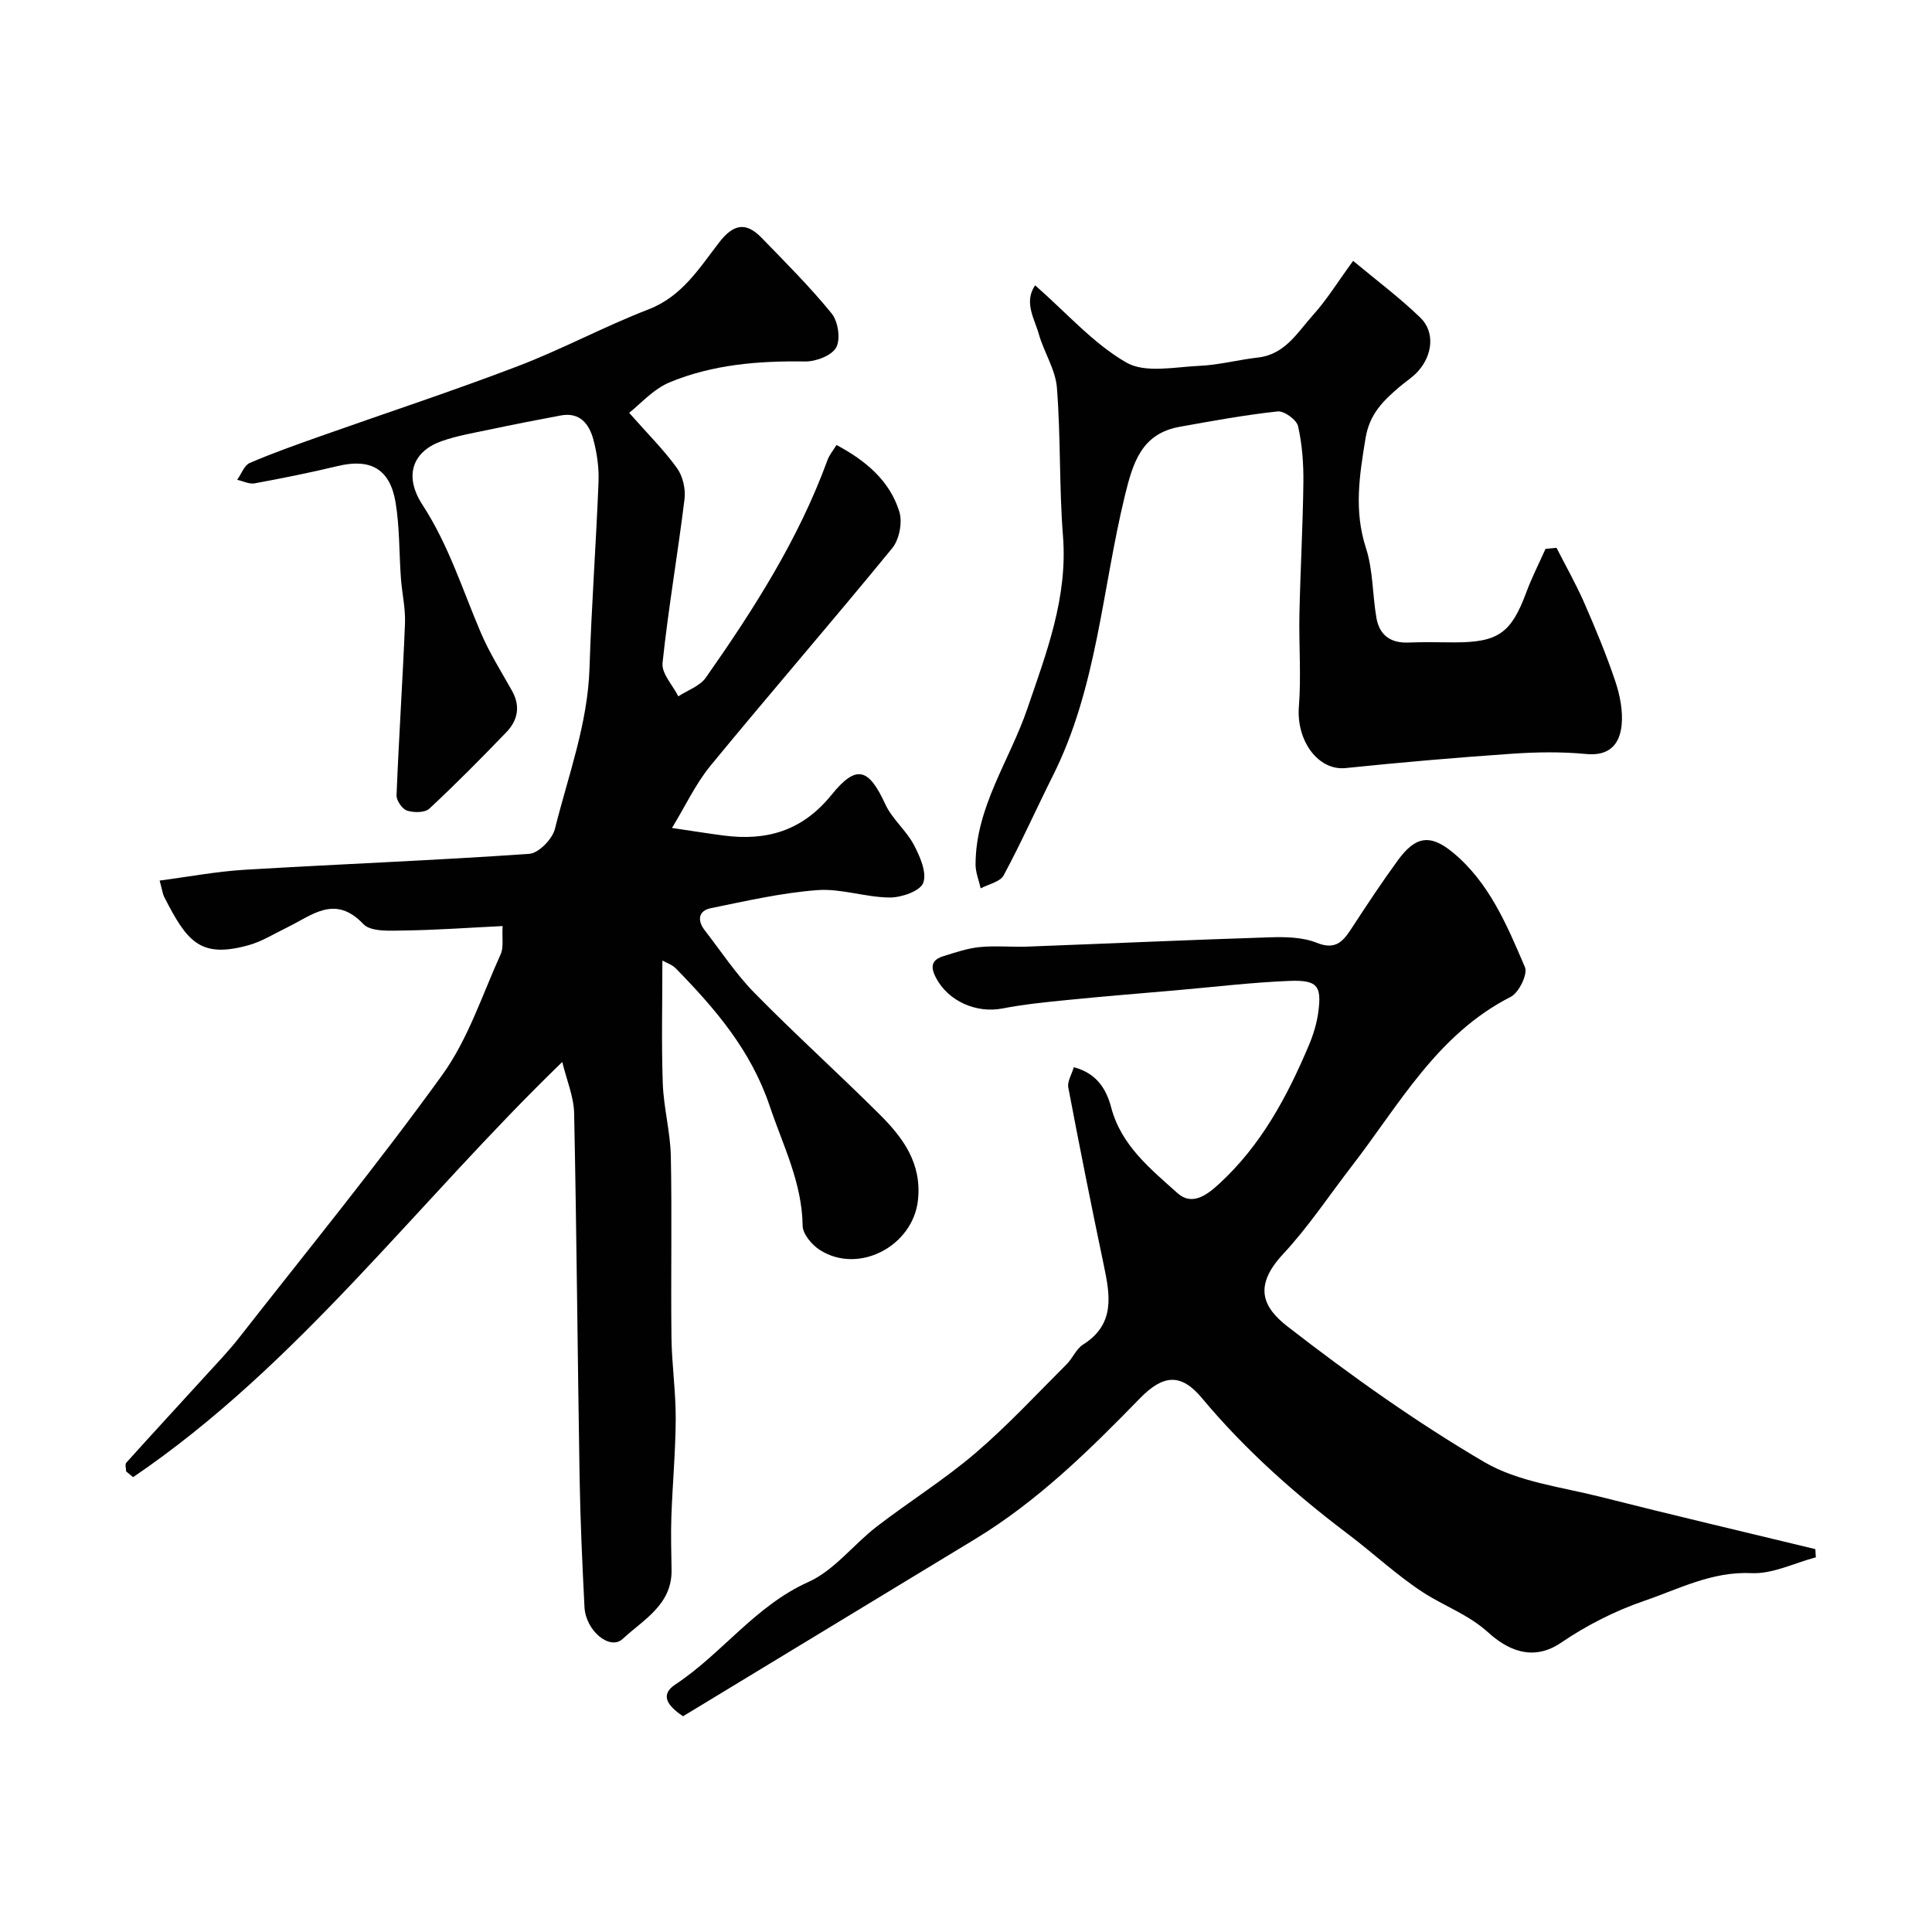
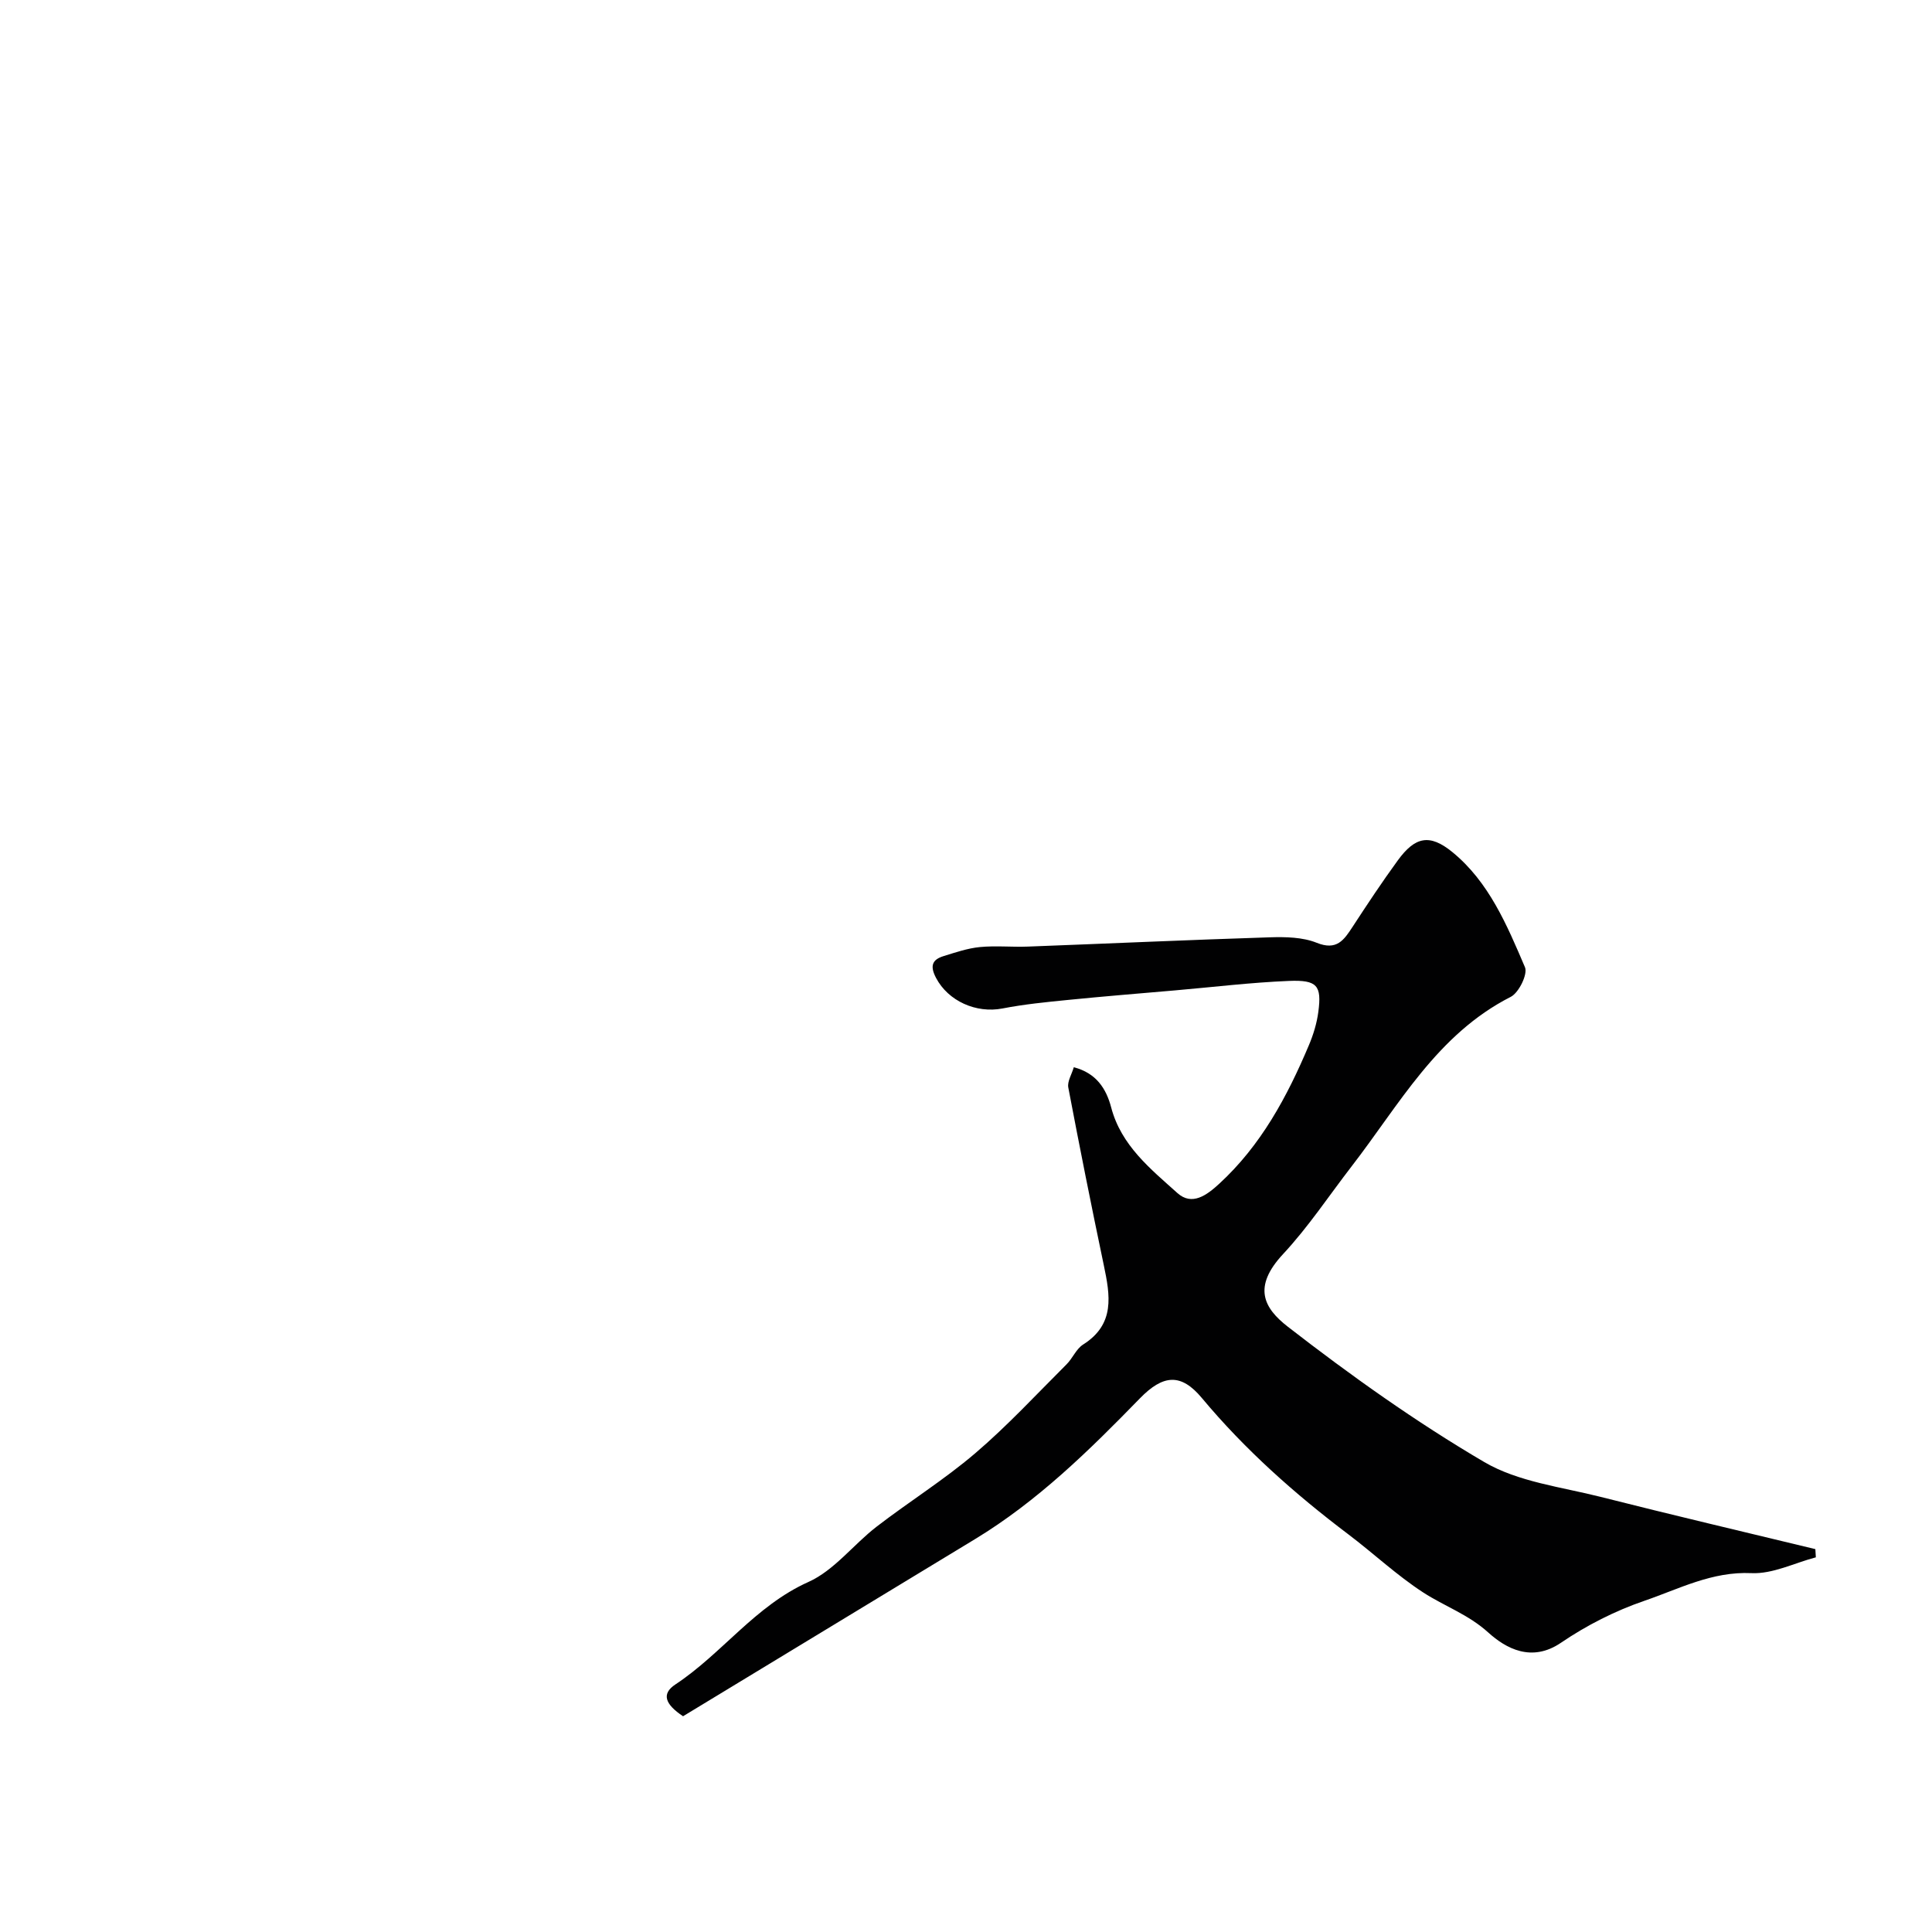
<svg xmlns="http://www.w3.org/2000/svg" enable-background="new 0 0 400 400" viewBox="0 0 400 400">
  <g fill="#010102">
-     <path d="m116.41 219.87c-30.15 29.15-54.62 62.71-88.85 85.96-.48-.4-.96-.79-1.45-1.19 0-.62-.27-1.47.04-1.81 5.47-6.08 11.02-12.08 16.52-18.12 2.33-2.55 4.73-5.06 6.85-7.77 14.12-18.04 28.64-35.81 42.04-54.38 5.35-7.41 8.28-16.57 12.11-25.03.63-1.4.25-3.26.39-5.8-7 .34-13.72.83-20.44.92-2.86.04-6.83.31-8.39-1.33-5.89-6.21-10.63-1.8-15.75.68-2.63 1.27-5.17 2.89-7.94 3.67-10.1 2.84-12.82-.73-17.52-9.92-.36-.71-.45-1.56-.97-3.44 5.92-.77 11.79-1.89 17.7-2.24 19.61-1.17 39.24-1.93 58.83-3.29 1.94-.14 4.79-3.06 5.31-5.17 2.74-11 6.79-21.71 7.16-33.27.41-12.87 1.36-25.73 1.87-38.6.11-2.9-.32-5.92-1.07-8.73-.86-3.21-2.78-5.74-6.76-4.99-4.94.92-9.87 1.89-14.78 2.93-3.33.7-6.73 1.27-9.92 2.4-5.8 2.06-7.92 7.02-3.93 13.15 5.42 8.32 8.27 17.54 12.07 26.45 1.78 4.19 4.25 8.09 6.48 12.08 1.79 3.19 1.19 6.11-1.17 8.56-5.2 5.4-10.47 10.74-15.96 15.84-.93.86-3.23.85-4.62.39-.99-.32-2.2-2.09-2.16-3.16.47-11.87 1.27-23.73 1.75-35.6.12-3.08-.61-6.18-.84-9.28-.39-5.27-.25-10.63-1.12-15.81-1.18-6.95-5.24-9.1-11.97-7.48-5.69 1.37-11.44 2.52-17.19 3.58-1.12.21-2.41-.46-3.62-.73.85-1.19 1.44-2.98 2.58-3.48 4.77-2.06 9.69-3.79 14.59-5.53 13.64-4.83 27.4-9.35 40.91-14.51 9.18-3.5 17.89-8.22 27.06-11.76 6.99-2.7 10.51-8.53 14.67-13.9 2.96-3.82 5.54-4.25 8.78-.91 4.95 5.11 10.01 10.15 14.49 15.66 1.33 1.64 1.88 5.3.94 7.02-.92 1.69-4.21 2.94-6.43 2.91-9.63-.15-19.12.62-28.02 4.3-3.44 1.42-6.16 4.57-8.42 6.33 3.94 4.47 7.25 7.74 9.92 11.47 1.2 1.67 1.8 4.33 1.54 6.41-1.39 11.32-3.35 22.58-4.55 33.92-.23 2.16 2.11 4.59 3.27 6.9 1.93-1.27 4.47-2.12 5.7-3.88 9.92-14.15 19.22-28.68 25.19-45.06.38-1.04 1.15-1.94 1.86-3.1 6.01 3.21 11.01 7.35 13.01 13.82.68 2.2-.01 5.76-1.48 7.55-12.38 15.13-25.19 29.91-37.61 45.02-3.09 3.76-5.2 8.34-7.98 12.9 4.26.63 7.48 1.15 10.71 1.57 8.94 1.16 16.3-.98 22.34-8.45 5.17-6.4 7.7-5.44 11.12 1.98 1.41 3.05 4.31 5.39 5.9 8.38 1.27 2.41 2.73 5.74 1.95 7.88-.61 1.69-4.51 3.06-6.93 3.04-5.01-.03-10.07-1.9-15-1.53-7.41.56-14.75 2.25-22.05 3.74-2.61.53-2.83 2.55-1.26 4.58 3.4 4.39 6.49 9.1 10.37 13.04 8.42 8.57 17.36 16.63 25.87 25.11 4.83 4.82 8.74 10.1 7.9 17.75-1.04 9.46-12.27 15.44-20.33 10.27-1.63-1.05-3.52-3.28-3.54-4.99-.12-8.95-4.06-16.6-6.82-24.8-3.91-11.58-11.28-20.13-19.41-28.46-.81-.83-2.06-1.23-2.81-1.65 0 8.73-.21 17.08.08 25.42.18 5.05 1.57 10.07 1.67 15.12.25 12.49-.02 25 .13 37.49.07 5.6.9 11.2.88 16.8-.03 6.77-.66 13.53-.9 20.3-.13 3.68-.01 7.38.04 11.07.09 7.19-5.84 10.25-10.12 14.24-2.64 2.46-7.66-1.68-7.91-6.59-.45-8.93-.86-17.86-1.01-26.79-.42-25.12-.61-50.25-1.13-75.37-.05-3.45-1.53-6.86-2.46-10.7z" />
    <path d="m141.42 355.33c-3.75-2.49-4.52-4.65-1.58-6.59 9.67-6.39 16.51-16.27 27.53-21.21 5.34-2.39 9.3-7.73 14.11-11.44 6.72-5.18 13.98-9.7 20.42-15.2 6.68-5.7 12.68-12.2 18.91-18.41 1.27-1.26 2-3.2 3.44-4.11 6.66-4.21 5.59-10.17 4.28-16.42-2.57-12.24-5.02-24.51-7.35-36.79-.24-1.25.71-2.72 1.14-4.2 4.62 1.2 6.7 4.38 7.74 8.33 2.07 7.87 8.12 12.7 13.71 17.72 3.02 2.71 6.07.45 8.64-1.91 8.66-7.95 14.07-18.02 18.56-28.65.94-2.21 1.67-4.6 1.98-6.98.71-5.41-.22-6.62-6.09-6.38-7.88.32-15.73 1.28-23.59 1.96-7.37.64-14.74 1.23-22.1 1.97-4.55.45-9.12.9-13.6 1.77-5.5 1.07-11.26-1.56-13.76-6.3-1.27-2.41-.92-3.78 1.55-4.54 2.46-.76 4.96-1.62 7.5-1.87 3.3-.32 6.66.03 9.99-.1 16.69-.63 33.37-1.39 50.06-1.92 3.24-.1 6.77-.04 9.69 1.13 4.16 1.68 5.64-.55 7.45-3.32 3.03-4.64 6.09-9.27 9.36-13.75 3.55-4.87 6.56-5.56 11.27-1.72 7.59 6.19 11.33 15.15 15.05 23.86.61 1.43-1.27 5.28-2.95 6.13-15.26 7.76-23.08 22.33-32.92 35.06-4.7 6.09-8.98 12.57-14.2 18.18-6.35 6.81-4.05 11.16.98 15.06 13 10.08 26.49 19.7 40.66 28.01 7.03 4.12 15.93 5.15 24.08 7.21 14.79 3.75 29.64 7.23 44.47 10.82.03.57.07 1.13.1 1.7-4.45 1.17-8.95 3.48-13.34 3.27-8.16-.38-15 3.28-22.16 5.73-6.05 2.07-11.97 5.08-17.26 8.68-6.09 4.15-11.44 1.16-15.05-2.11-4.17-3.77-9.07-5.44-13.47-8.29-5.47-3.55-10.29-8.1-15.52-12.05-11.08-8.37-21.38-17.51-30.32-28.22-4.3-5.16-8-4.89-12.84.09-10.48 10.77-21.18 21.28-34.14 29.14-20.23 12.27-40.43 24.52-60.43 36.66z" />
-     <path d="m214.31 59.07c6.62 5.8 12.09 12.09 18.91 16 3.91 2.24 10.04.9 15.14.67 4.05-.18 8.05-1.26 12.1-1.72 5.63-.64 8.19-5.24 11.41-8.82 2.82-3.12 5.05-6.77 8.28-11.19 4.81 4.01 9.63 7.61 13.91 11.75 3.05 2.95 2.58 7.71-.47 11.11-1.08 1.21-2.51 2.1-3.76 3.16-3.38 2.88-6.27 5.61-7.11 10.7-1.26 7.69-2.43 14.99.08 22.72 1.49 4.57 1.34 9.65 2.17 14.46.62 3.59 2.93 5.28 6.67 5.12 3.16-.14 6.33-.03 9.49-.03 9.08 0 11.74-1.93 14.87-10.35 1.14-3.07 2.64-6.01 3.98-9.01.76-.07 1.52-.15 2.28-.22 1.92 3.77 4.02 7.47 5.72 11.34 2.34 5.35 4.59 10.76 6.45 16.29.96 2.87 1.6 6.11 1.31 9.07-.39 3.91-2.48 6.46-7.33 5.99-5.12-.49-10.34-.41-15.48-.05-11.46.79-22.91 1.78-34.33 2.96-5.68.59-10.24-5.66-9.68-12.71.5-6.32-.02-12.71.11-19.07.19-9.1.71-18.19.82-27.29.05-3.91-.24-7.91-1.1-11.71-.3-1.33-2.88-3.2-4.22-3.06-6.79.73-13.54 1.97-20.27 3.18-7.96 1.42-9.71 7.48-11.38 14.32-4.71 19.36-5.74 39.67-14.88 57.9-3.44 6.87-6.57 13.9-10.21 20.66-.73 1.35-3.12 1.81-4.75 2.69-.37-1.65-1.06-3.3-1.06-4.94.01-11.9 7.05-21.52 10.71-32.24 3.97-11.62 8.39-23.02 7.39-35.75-.81-10.22-.45-20.53-1.26-30.75-.3-3.74-2.65-7.27-3.72-11-.92-3.29-3.18-6.66-.79-10.18z" />
  </g>
</svg>